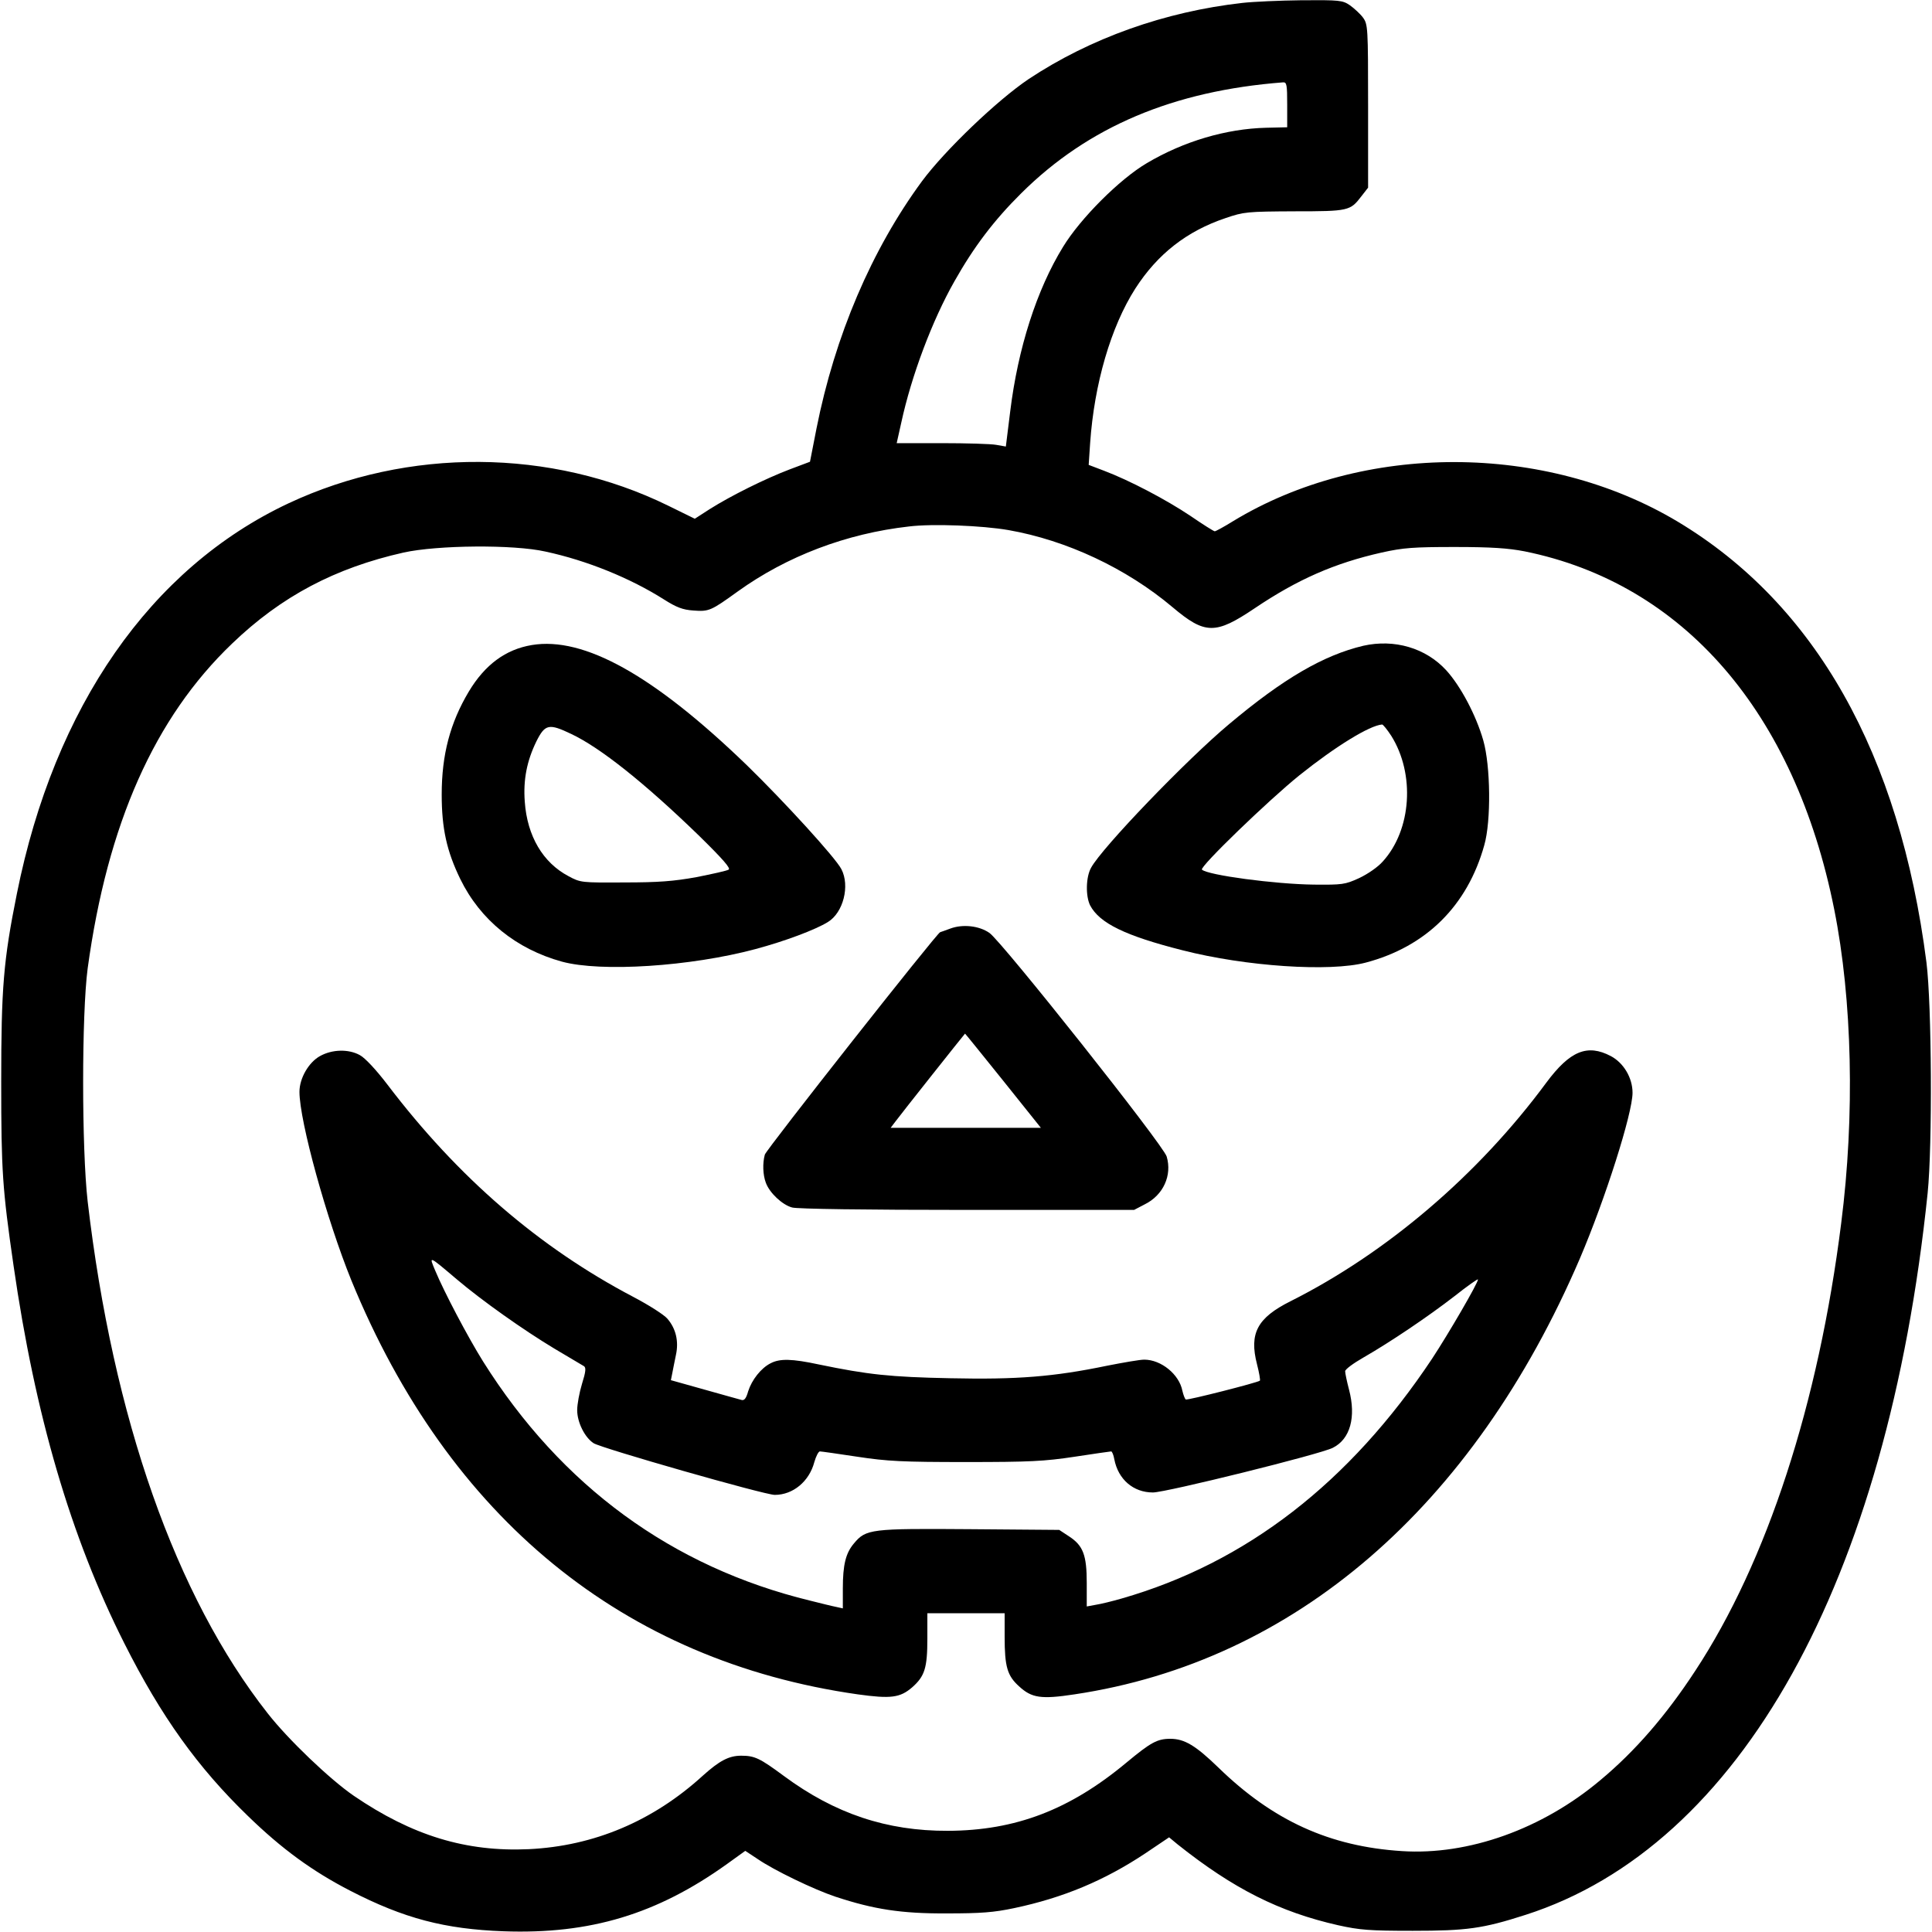
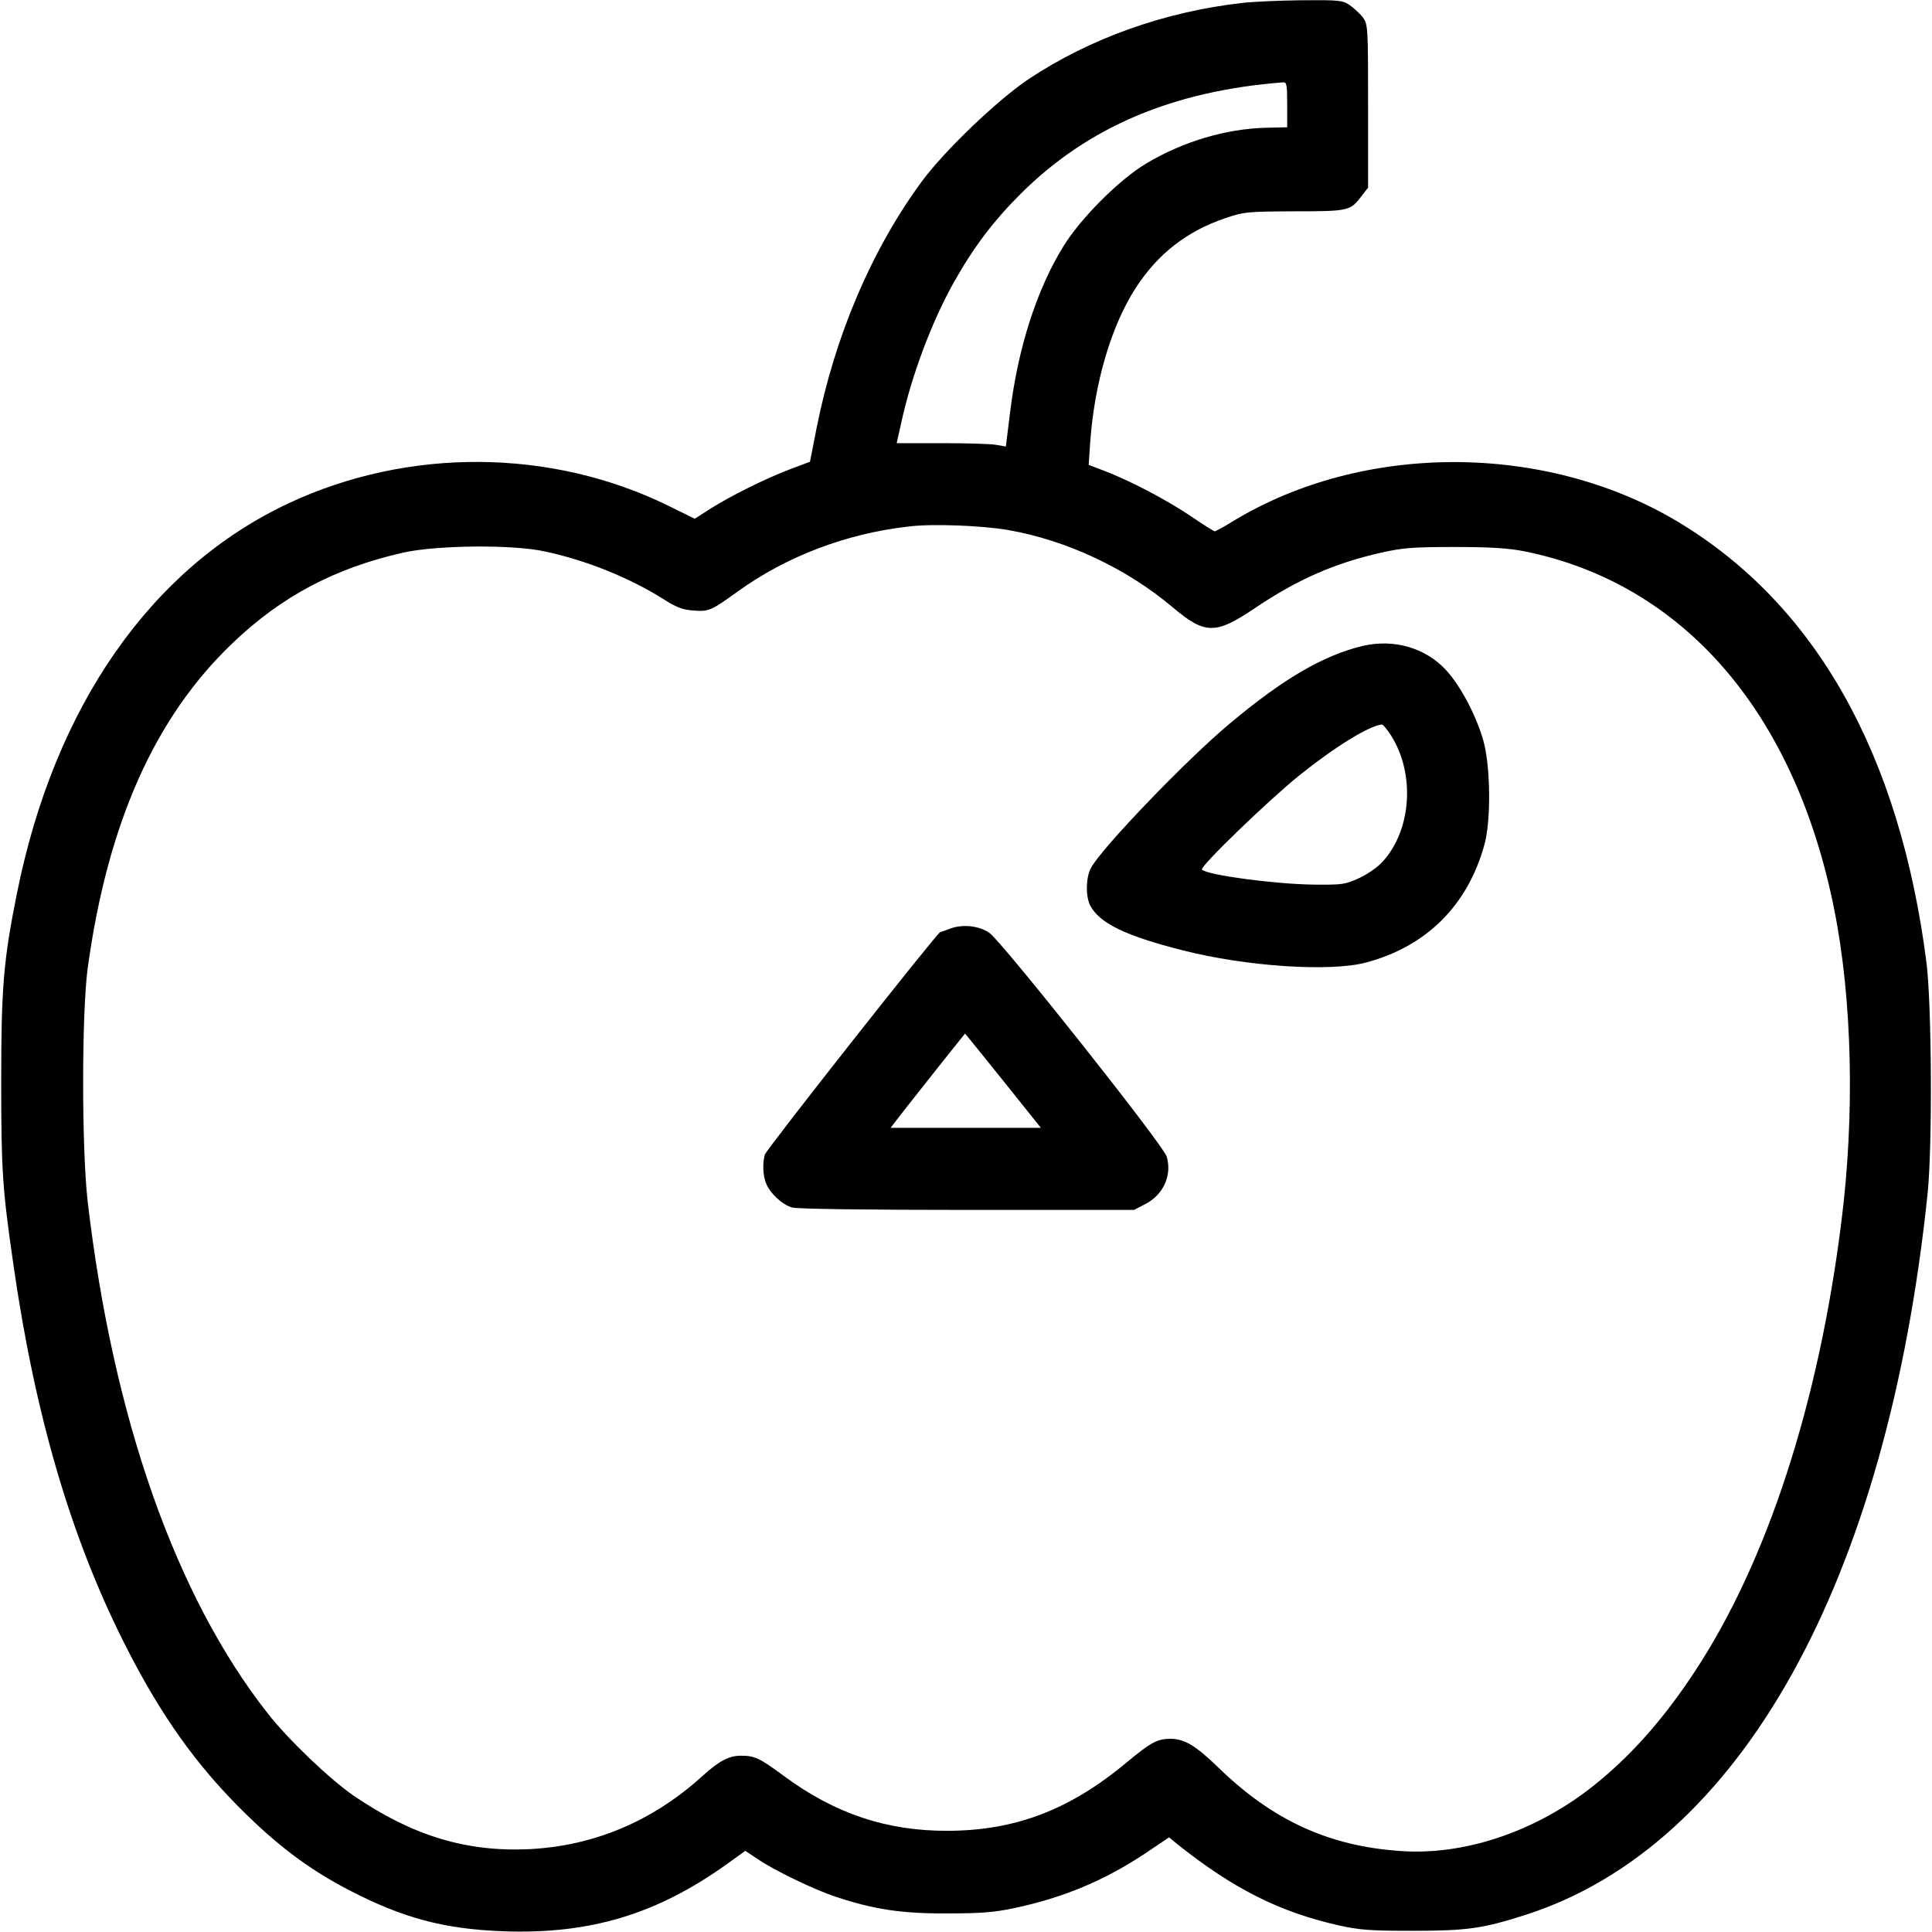
<svg xmlns="http://www.w3.org/2000/svg" version="1.0" width="800px" height="800px" viewBox="0 0 800 800" preserveAspectRatio="xMidYMid meet">
  <g transform="translate(0,800) scale(0.1,-0.1)" fill="#000000" stroke="none">
    <path d="M5145 7988 c-321 -36 -630 -146 -885 -315 -131 -88 -347 -295 -442 -423 -209 -284 -361 -641 -437 -1024 l-27 -138 -85 -32 c-100 -38 -243 -109 -330 -164 l-62 -40 -110 54 c-485 238 -1077 242 -1572 10 -571 -268 -970 -842 -1125 -1616 -56 -278 -65 -391 -65 -780 0 -369 5 -442 51 -760 89 -619 237 -1125 459 -1565 152 -302 304 -514 512 -715 140 -136 266 -228 423 -309 223 -115 392 -159 635 -168 359 -13 636 71 926 279 l75 54 50 -33 c68 -47 234 -127 324 -157 158 -52 271 -70 460 -69 142 0 195 4 280 22 203 43 373 114 543 227 l98 66 35 -29 c231 -184 422 -280 665 -335 90 -20 131 -23 309 -23 223 0 290 9 467 66 889 285 1498 1378 1665 2989 20 197 17 780 -5 955 -111 865 -460 1483 -1030 1825 -548 328 -1303 329 -1841 2 -37 -23 -72 -42 -76 -42 -4 0 -50 29 -101 64 -100 67 -252 147 -358 187 l-63 24 6 90 c17 246 86 482 187 640 92 143 213 238 374 292 76 26 89 27 285 28 225 0 231 2 277 62 l28 36 0 338 c0 327 -1 338 -21 366 -11 15 -36 38 -54 51 -31 21 -42 22 -199 21 -91 -1 -202 -6 -246 -11z m185 -421 l0 -94 -87 -2 c-165 -4 -342 -56 -495 -147 -112 -66 -274 -228 -346 -346 -109 -177 -187 -420 -219 -682 l-18 -145 -40 7 c-22 4 -124 7 -226 7 l-186 0 19 85 c42 194 128 423 220 585 80 142 163 252 277 365 277 275 629 424 1084 459 15 1 17 -10 17 -92z m-1154 -1762 c240 -42 488 -158 679 -319 135 -114 178 -114 340 -5 178 120 331 187 526 231 90 20 131 23 304 23 151 0 221 -5 288 -18 657 -133 1119 -666 1282 -1482 75 -375 86 -854 29 -1300 -94 -748 -307 -1401 -604 -1853 -121 -185 -249 -333 -393 -453 -241 -203 -547 -312 -822 -294 -299 19 -534 126 -760 346 -94 91 -140 119 -199 119 -54 0 -81 -15 -181 -98 -235 -196 -460 -282 -740 -283 -253 -1 -468 71 -679 227 -100 74 -121 84 -177 84 -51 0 -90 -21 -158 -82 -207 -189 -452 -292 -721 -305 -260 -12 -483 56 -725 221 -99 68 -272 233 -357 342 -381 485 -640 1222 -745 2119 -25 219 -25 776 0 965 82 599 277 1038 598 1345 204 196 426 313 710 377 140 31 456 34 588 4 172 -37 351 -110 490 -198 52 -33 78 -43 122 -46 65 -5 73 -1 184 79 203 146 450 240 709 269 96 12 303 4 412 -15z" />
-     <path d="M2202 5329 c-108 -18 -194 -81 -261 -193 -77 -129 -112 -261 -112 -426 0 -141 21 -235 77 -350 83 -170 232 -290 421 -342 162 -44 532 -20 801 52 123 33 248 80 300 112 64 39 92 150 56 219 -24 47 -236 279 -391 430 -386 373 -675 534 -891 498z m163 -368 c121 -57 304 -203 528 -420 101 -99 134 -137 124 -142 -8 -5 -68 -18 -133 -31 -94 -17 -157 -22 -299 -22 -177 -1 -181 -1 -231 26 -106 56 -171 166 -181 308 -7 92 9 170 48 250 36 72 52 75 144 31z" />
    <path d="M5645 5326 c-164 -39 -330 -135 -555 -324 -176 -147 -527 -512 -572 -595 -22 -39 -23 -118 -4 -156 39 -74 146 -126 383 -186 262 -67 610 -90 758 -51 250 66 421 235 491 486 29 101 26 329 -4 434 -30 105 -94 225 -153 290 -85 93 -215 131 -344 102z m116 -373 c99 -158 84 -389 -35 -520 -20 -23 -62 -52 -98 -69 -59 -27 -70 -28 -188 -27 -161 2 -438 39 -463 62 -11 11 276 288 404 391 150 120 290 206 342 210 4 0 21 -21 38 -47z" />
    <path d="M3935 4155 c-22 -8 -41 -15 -42 -15 -11 0 -721 -901 -726 -921 -10 -36 -8 -84 4 -116 15 -42 68 -92 109 -103 21 -6 303 -10 725 -10 l691 0 44 23 c77 38 114 120 91 198 -14 48 -683 891 -734 926 -43 30 -111 37 -162 18z m219 -630 l156 -195 -311 0 -311 0 19 25 c22 30 287 364 289 365 1 0 72 -88 158 -195z" />
-     <path d="M1325 3627 c-47 -26 -85 -92 -85 -148 0 -121 113 -530 215 -781 403 -984 1127 -1576 2097 -1714 137 -19 175 -14 225 29 52 46 63 80 63 202 l0 105 160 0 160 0 0 -97 c0 -125 11 -162 60 -206 52 -48 91 -54 229 -33 911 136 1651 775 2093 1805 105 246 218 601 218 686 0 62 -37 124 -90 152 -97 51 -169 22 -267 -110 -282 -382 -661 -705 -1059 -905 -138 -69 -172 -133 -139 -261 9 -35 14 -65 12 -68 -9 -8 -300 -82 -307 -78 -4 3 -10 19 -14 36 -13 68 -88 129 -158 129 -18 0 -87 -12 -153 -25 -222 -46 -374 -58 -650 -52 -249 5 -341 15 -544 57 -112 24 -162 25 -200 5 -40 -20 -78 -69 -93 -116 -8 -29 -16 -39 -27 -36 -9 2 -78 22 -154 43 l-139 39 6 30 c3 17 10 50 15 75 12 56 0 108 -35 149 -13 16 -77 57 -142 91 -390 205 -725 494 -1017 878 -48 63 -94 112 -115 123 -47 26 -115 24 -165 -4z m566 -924 c105 -89 276 -210 404 -287 61 -36 116 -69 123 -73 9 -6 8 -22 -8 -73 -11 -36 -20 -85 -20 -109 0 -50 31 -113 68 -137 33 -21 708 -214 750 -214 76 0 143 56 164 136 7 24 17 44 23 44 6 0 76 -10 155 -22 125 -19 188 -22 450 -22 264 0 324 3 450 22 79 12 147 22 151 22 4 0 10 -15 13 -32 16 -84 79 -138 160 -138 54 0 696 159 745 185 72 36 97 127 67 241 -9 34 -16 68 -16 76 0 8 34 33 76 57 113 65 267 169 377 254 53 42 97 73 97 69 0 -15 -121 -223 -190 -328 -342 -514 -770 -845 -1285 -993 -38 -11 -87 -23 -107 -26 l-38 -7 0 97 c0 116 -15 155 -73 193 l-41 27 -370 3 c-410 3 -430 1 -480 -59 -34 -40 -46 -88 -46 -187 l0 -82 -27 6 c-16 3 -64 15 -108 26 -572 139 -1031 475 -1355 991 -63 101 -161 287 -198 376 -26 62 -29 64 89 -36z" />
  </g>
</svg>